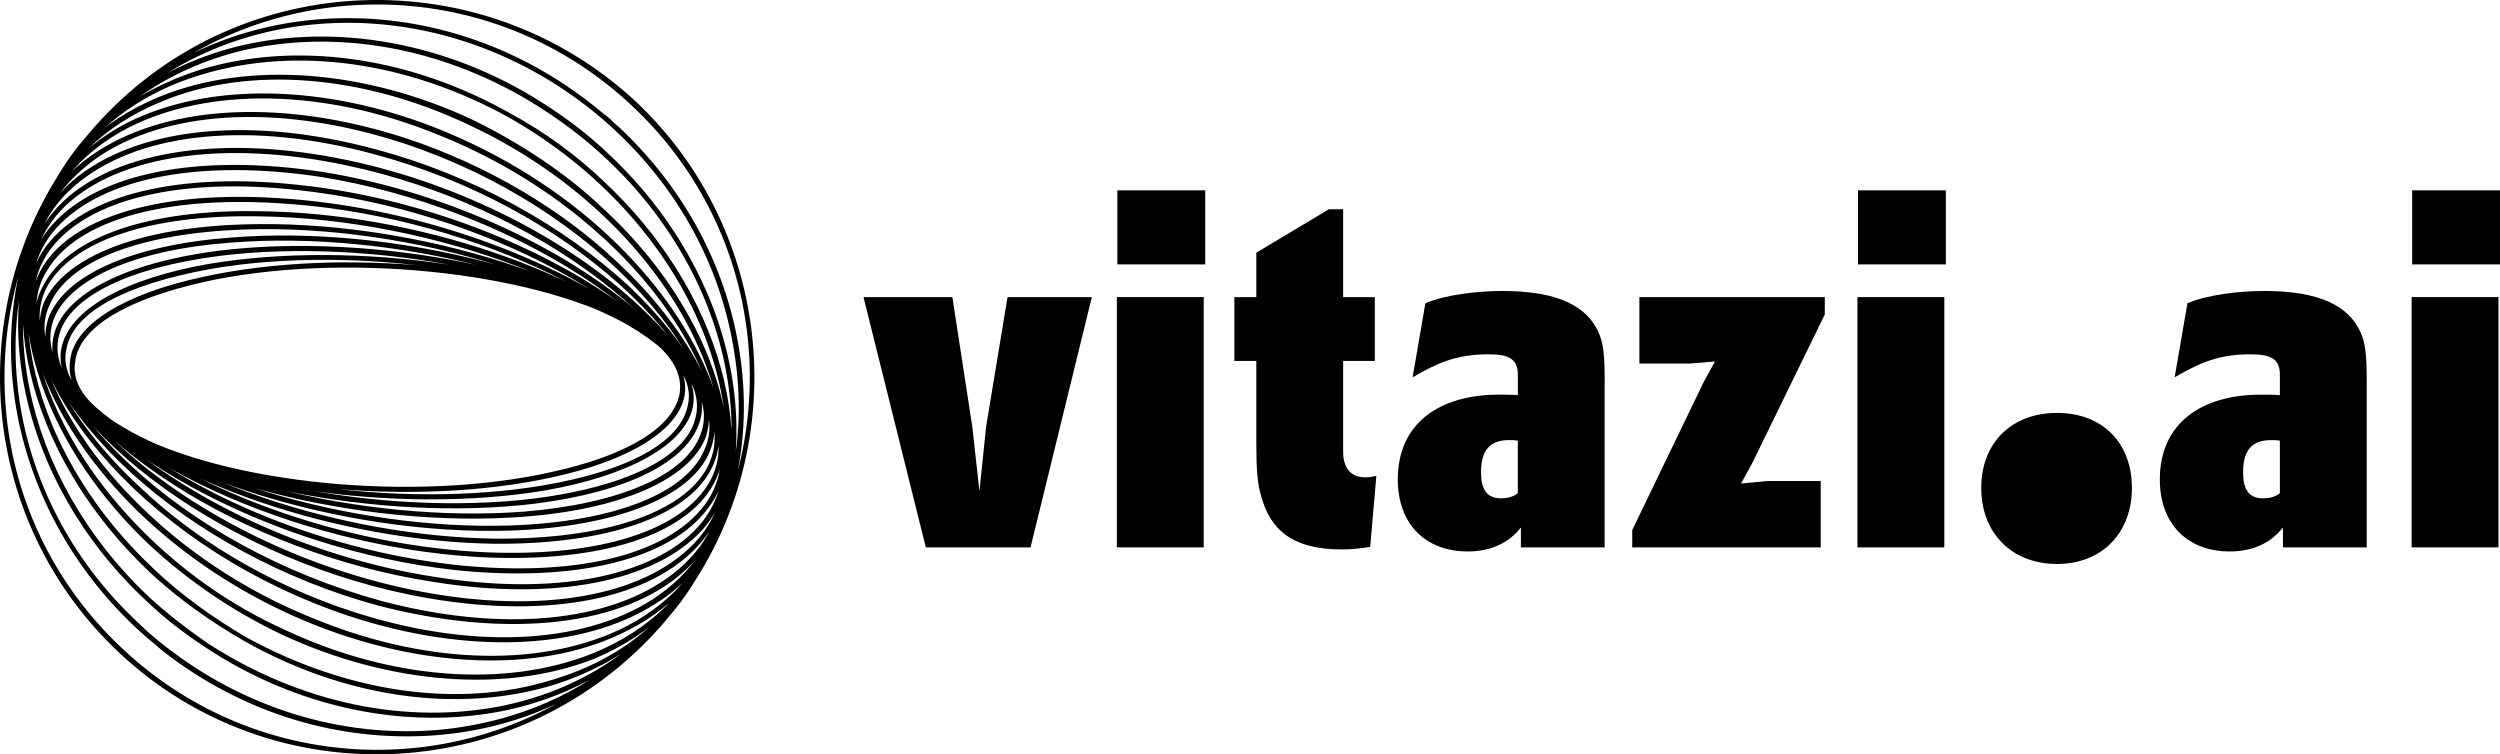
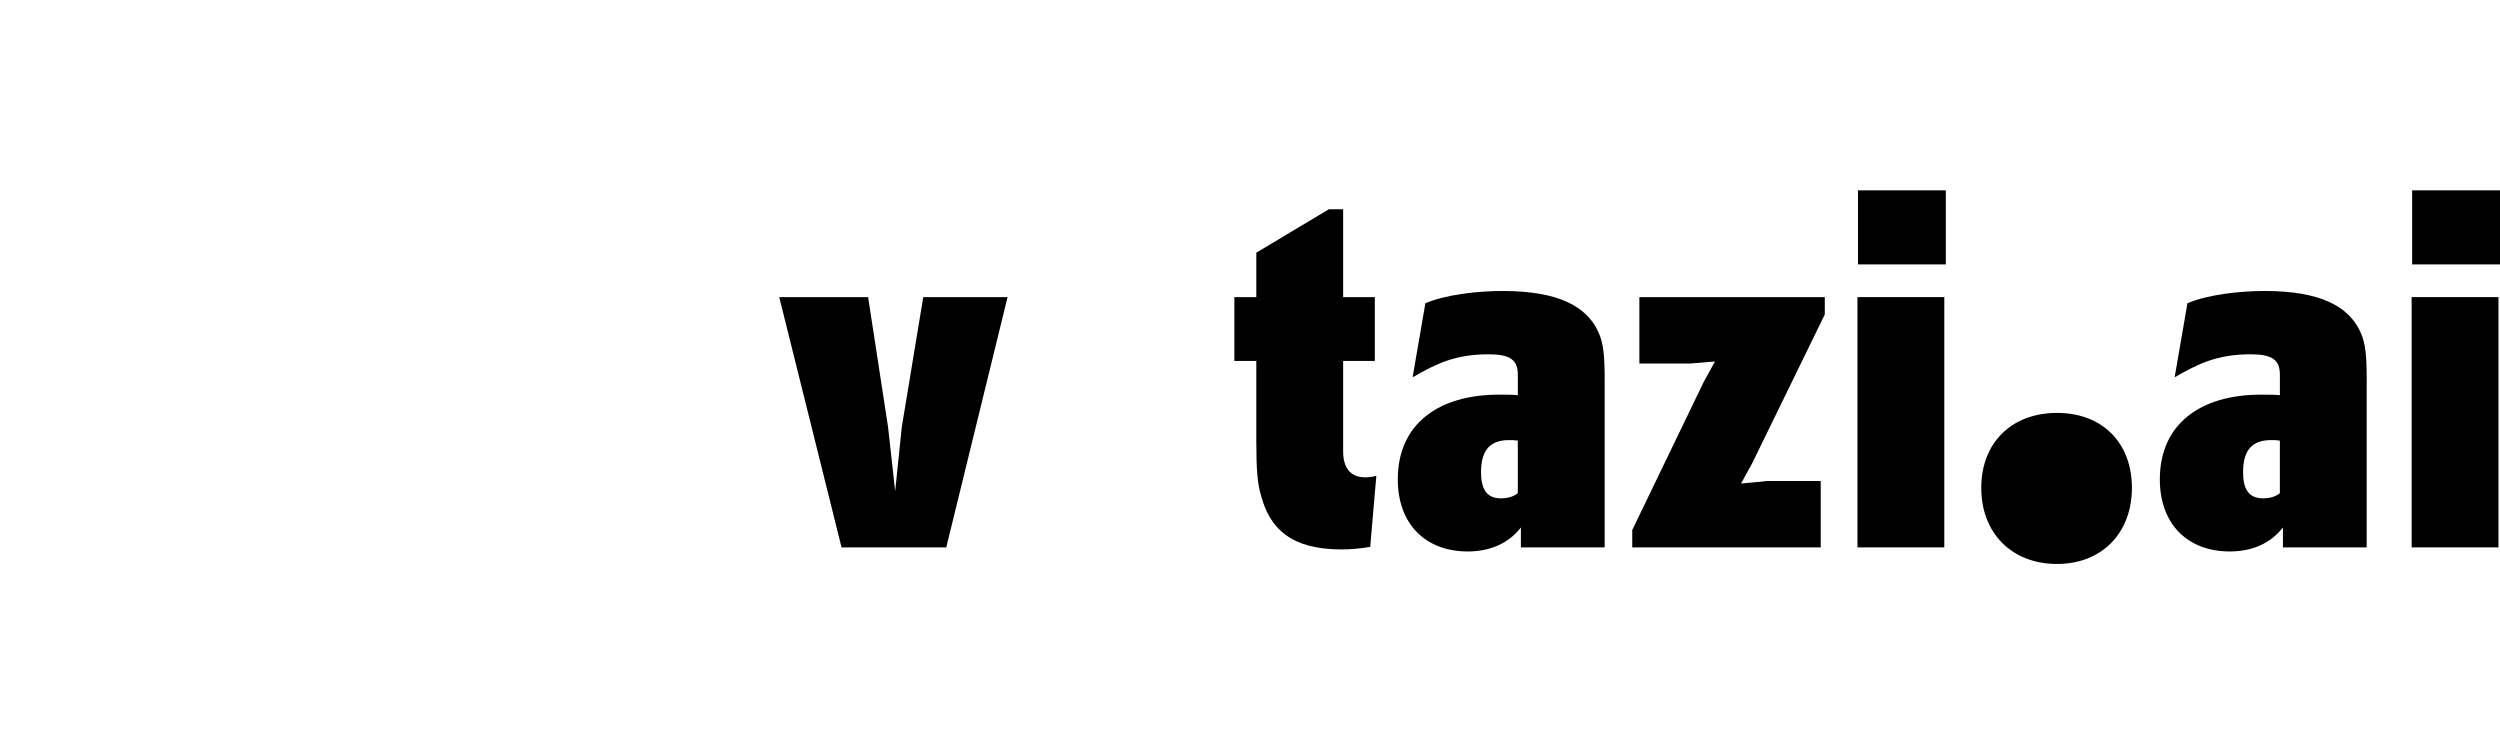
<svg class="h-10 md:h-14" viewBox="0 0 1309.07 394.98">
  <g>
    <g>
-       <path class="fill-vtz-blue" d="M527.59,155.57h44.13l-32.1,131.06h-54.83l-32.63-131.06h46.54l10.43,67.94,3.74,33.7,3.48-33.7,11.23-67.94Z" />
-       <path class="fill-vtz-blue" d="M584.82,286.63v-131.06h45.47v131.06h-45.47ZM585.09,138.45v-38.78h46v38.78h-46Z" />
+       <path class="fill-vtz-blue" d="M527.59,155.57l-32.1,131.06h-54.83l-32.63-131.06h46.54l10.43,67.94,3.74,33.7,3.48-33.7,11.23-67.94Z" />
      <path class="fill-vtz-blue" d="M703.3,236.34c0,11.23,6.42,15.51,17.39,12.84l-3.21,37.18c-4.81.8-9.9,1.34-14.98,1.34-26.48,0-37.44-10.97-41.99-27.55-2.14-6.69-2.67-14.44-2.67-29.42v-41.72h-11.5v-33.43h11.5v-23.27l37.98-22.73h7.49v46h16.58v33.43h-16.58v47.34Z" />
      <path class="fill-vtz-blue" d="M840.24,200.5v86.12h-43.86v-10.43c-6.42,8.29-16.05,12.57-27.82,12.57-22.2,0-36.64-14.44-36.64-37.71,0-29.15,21.4-44.4,52.96-44.4,4.01,0,7.22,0,9.9.27v-10.7c0-7.76-4.01-10.7-15.25-10.7-17.38,0-27.28,4.81-39.85,12.04l6.69-38.78c10.7-4.55,27.55-6.42,40.39-6.42,29.15,0,43.86,8.02,50.02,21.13,2.94,6.15,3.48,12.84,3.48,27.01ZM794.77,258.27v-27.55c-1.6-.27-2.94-.27-4.55-.27-9.63,0-14.71,4.81-14.71,16.85,0,8.83,2.94,13.64,10.43,13.64,3.48,0,6.42-.8,8.83-2.68Z" />
      <path class="fill-vtz-blue" d="M955.51,164.66l-37.98,77.83-5.88,10.7,13.91-1.34h27.82v34.77h-98.69v-9.09l37.44-77.56,5.88-10.7-12.84,1.07h-26.75v-34.77h97.09v9.09Z" />
      <path class="fill-vtz-blue" d="M972.62,286.63v-131.06h45.47v131.06h-45.47ZM972.89,138.45v-38.78h46v38.78h-46Z" />
    </g>
    <path class="fill-vtz-green" d="M1037.44,255.45c0-23.58,15.86-39.24,39.65-39.24s39.24,15.65,39.24,39.24-15.65,39.86-39.24,39.86-39.65-16.07-39.65-39.86Z" />
    <g>
      <path class="fill-vtz-blue" d="M1239.27,200.5v86.12h-43.86v-10.43c-6.42,8.29-16.05,12.57-27.82,12.57-22.2,0-36.64-14.44-36.64-37.71,0-29.15,21.4-44.4,52.96-44.4,4.01,0,7.22,0,9.9.27v-10.7c0-7.76-4.01-10.7-15.25-10.7-17.39,0-27.28,4.81-39.85,12.04l6.69-38.78c10.7-4.55,27.55-6.42,40.39-6.42,29.15,0,43.86,8.02,50.02,21.13,2.94,6.15,3.48,12.84,3.48,27.01ZM1193.8,258.27v-27.55c-1.61-.27-2.94-.27-4.55-.27-9.63,0-14.71,4.81-14.71,16.85,0,8.83,2.94,13.64,10.43,13.64,3.48,0,6.42-.8,8.83-2.68Z" />
      <path class="fill-vtz-blue" d="M1262.8,286.63v-131.06h45.47v131.06h-45.47ZM1263.07,138.45v-38.78h46v38.78h-46Z" />
    </g>
  </g>
-   <path class="fill-vtz-light-blue" d="M332.57,52.83C252.59-21.03,127.07-17.2,52.83,62.78c-73.86,79.6-70.03,204.73,9.95,279.36,79.6,74.24,204.73,69.65,279.36-9.95,74.24-79.6,69.65-205.12-9.57-279.36ZM64.31,339.84C-14.52,266.37-18.73,143.14,55.13,64.31,128.6-14.52,251.82-18.73,330.66,55.13c78.83,73.47,83.04,196.7,9.18,275.53-73.47,78.83-196.7,83.04-275.53,9.18ZM323.77,66.22c-1.53-1.15-3.06-2.68-4.59-4.21-3.06-2.3-6.12-4.97-9.57-7.65C223.89-12.99,103.73-3.42,41.73,75.79c-58.17,74.24-44.01,184.07,29.47,252.95,4.59,4.21,9.18,8.04,14.16,12.25,41.71,32.53,92.23,47.84,142.74,44.01s95.29-27.55,125.14-65.82c29.85-37.89,42.09-86.87,33.68-137-7.27-44.01-29.47-84.57-63.14-115.95ZM72.73,326.45C.02,259.09-13.76,150.8,44.03,77.32,105.26-.75,222.74-10.31,308.08,56.27c40.95,32.15,68.12,76.92,76.15,126.67,8.42,49.37-3.83,97.2-33.29,134.7-29.47,37.89-72.71,60.46-122.84,64.67-49.75,3.83-99.88-11.48-141.21-43.63-4.97-3.83-9.95-8.04-14.16-12.25ZM318.41,80.38c-9.18-8.8-19.52-16.84-30.61-24.11C239.58,24.13,181.79,12.27,130.13,22.98c-41.33,8.8-76.54,32.15-97.58,65.44-43.63,68.5-23.34,163.4,44.01,226.16,9.18,8.8,19.52,16.84,30.61,24.11,48.22,32.15,106,44.01,157.66,33.29,41.33-8.8,76.54-32.15,97.58-65.44,44.01-68.5,23.34-163.4-44.01-226.16ZM78.09,312.67C11.88,250.29-8.4,157.68,34.84,90.33c21.43-32.91,55.11-55.87,95.67-64.67,51.28-10.72,107.92,1.15,155.75,32.91,90.31,59.32,123.22,169.53,73.86,246.45-21.05,32.91-54.72,55.49-95.67,64.29-51.28,10.72-107.53-1.15-155.75-32.53-11.1-7.65-21.43-15.69-30.61-24.11ZM315.73,94.54c-14.16-13.39-30.23-25.26-48.6-35.21-52.81-29.85-112.13-37.89-161.87-22.96-36.35,11.48-64.29,33.68-79.6,65.06-31.76,61.61-7.27,141.97,53.58,198.99,14.16,13.01,30.61,24.87,48.6,35.21,52.81,29.85,112.13,38.27,162.26,22.96,35.97-11.48,63.91-33.68,79.6-65.06,31.38-61.61,6.89-142.36-53.96-198.99ZM80.77,298.13C20.68,241.87-3.04,163.04,27.57,102.58c15.69-30.61,42.09-52.81,78.07-63.53,49.37-14.92,107.53-6.89,160.34,22.2,93.76,52.81,138.91,156.13,101.41,231.14-15.69,31-42.09,52.81-78.07,63.53-48.98,15.31-107.15,6.89-160.34-22.2-17.6-10.33-34.06-22.2-48.22-35.59ZM316.11,109.47c-19.13-18.37-42.86-34.06-68.5-46.69-56.25-26.4-117.87-31-163.79-12.25-31,12.63-53.19,34.44-63.91,63.14C.02,168.02,25.28,235.75,78.85,285.88c19.52,17.99,42.09,33.68,68.5,46.3,56.64,26.4,117.87,31,164.17,12.63,30.61-13.01,52.81-34.82,63.53-63.53,20.28-54.34-4.97-122.08-58.93-171.82ZM80.38,283.59C27.57,233.84,2.32,168.02,22.6,114.82c9.95-27.94,31.76-49.37,61.99-61.61,45.54-19.13,106-14.16,161.87,12.63,96.82,45.54,153.07,141.21,125.9,214.3-9.95,28.32-31.76,49.75-61.99,61.99-45.92,18.37-106,13.78-161.87-12.63-26.02-11.86-48.6-27.55-68.12-45.92ZM318.79,123.63c-24.49-22.96-55.11-42.48-89.55-56.25-59.7-23.73-120.93-24.49-163.4-2.68-25.64,13.39-43.24,35.21-49.75,61.23-17.6,71.94,49.75,162.26,149.63,201.67,59.7,23.34,120.93,24.49,163.4,2.3,25.64-13.01,43.63-34.44,49.75-60.85,11.1-47.07-13.78-102.18-60.08-145.42ZM77.7,269.04C31.78,226.18,7.67,172.61,18.77,126.3c6.51-25.64,22.58-45.92,48.22-59.32,42.09-21.43,102.18-20.66,161.11,3.06,99.11,39.03,165.32,127.82,148.1,198.61-6.51,26.02-22.58,45.92-48.22,59.32-42.09,21.43-102.18,20.66-161.11-3.06-34.44-13.39-64.67-32.91-89.16-55.87ZM323.39,137.4c-29.08-27.55-68.12-50.9-110.98-65.06-62.38-20.28-122.08-17.99-160.73,6.51-21.81,13.78-34.82,34.06-37.5,58.55-7.65,69.27,68.12,151.92,168.76,185.22,61.61,20.28,122.08,17.99,160.34-6.51,21.81-13.39,34.82-34.44,37.5-58.55,4.59-39.42-18.37-83.81-57.4-120.16ZM73.49,255.27c-39.03-35.97-61.23-78.83-56.64-117.1,2.68-24.11,15.31-43.24,36.74-57.4,37.5-23.73,95.67-26.02,157.66-5.74,99.88,32.91,174.89,114.42,166.85,182.16-2.68,23.73-15.31,42.86-36.35,56.64-37.5,24.11-96.44,26.4-158.05,6.12-42.86-14.16-81.13-37.12-110.21-64.67ZM329.13,149.65c-33.68-31-80.75-57.78-132.79-71.56-63.91-17.22-121.69-11.86-155.37,14.16-17.99,14.16-27.55,34.06-27.17,56.25.77,66.2,83.81,141.59,184.83,168.76,63.91,16.46,122.08,11.48,155.37-14.54,17.99-14.16,27.55-34.06,27.55-56.25-.77-32.15-20.66-66.97-52.43-96.82ZM67.75,243.02c-31.76-29.47-51.28-62.76-51.28-94.52-.38-21.81,8.42-40.56,26.02-53.96,32.91-25.64,89.93-31,153.46-13.78,100.26,26.79,182.16,100.65,182.92,165.32.38,22.2-8.8,40.56-26.4,54.34-32.91,25.64-89.93,31-153.07,14.16-51.66-14.16-98.35-40.18-131.64-71.56ZM334.87,160.36c-36.74-34.44-92.99-63.91-153.07-76.54-63.91-13.39-119.78-5.36-148.48,21.43-14.92,14.16-21.81,32.91-18.75,54.34,8.8,62.38,97.97,130.49,198.61,151.54,64.29,13.39,119.78,5.36,148.48-21.43,15.31-14.16,21.81-32.91,19.13-54.34-3.83-24.87-20.66-51.28-45.92-75.01ZM61.63,232.31c-24.87-22.96-40.95-48.98-44.39-73.47-3.06-20.28,3.06-37.5,17.22-51.28,28.32-26.4,83.04-34.44,146.57-21.05,100.26,21.05,187.9,88.4,197.08,149.63,3.06,20.28-3.06,37.89-17.6,51.28-28.32,26.4-83.04,34.44-146.57,21.05-59.7-12.63-115.19-41.71-152.31-76.15ZM340.61,169.16c-39.8-37.12-104.85-68.5-172.21-79.21-63.53-9.57-116.33,0-141.21,27.94-12.25,13.78-16.07,31.76-10.72,51.66,16.46,58.93,110.59,119.78,210.09,135.09,63.53,10.33,116.33,0,141.21-27.17,12.63-14.16,16.07-32.15,10.72-52.04-4.97-19.13-18.75-38.27-37.89-56.25ZM55.89,223.51c-18.75-17.22-31.38-35.97-36.74-54.72-5.36-19.13-1.53-35.97,10.33-49.37,24.11-26.4,75.01-36.35,138.53-26.79,98.73,16.07,192.11,75.39,207.8,133.56,5.36,19.13,1.91,35.97-10.33,49.75-23.73,26.02-75.01,36.35-138.53,26.02-66.59-10.33-130.88-41.33-171.06-78.45ZM345.2,175.67c-41.33-38.65-115.57-71.18-188.66-78.83-62.76-6.89-112.13,4.97-132.41,32.15-10.33,13.78-11.86,31.76-4.59,50.13,23.34,55.11,121.31,108.68,218.89,119.4,62.76,6.51,112.51-5.36,132.41-32.53,10.72-13.78,11.86-31.76,4.59-50.13-6.12-13.78-16.07-27.17-30.23-40.18ZM51.3,217c-13.39-12.25-23.73-25.64-28.7-39.03-7.65-17.99-6.12-34.06,3.83-47.45,19.52-26.02,67.35-37.89,129.35-31,97.2,10.33,194.4,63.14,216.6,117.48,7.65,17.99,6.51,34.06-3.44,47.45-19.9,26.4-67.73,37.89-130.11,31.38-73.09-8.04-145.8-39.8-187.51-78.83ZM349.02,180.26c-42.48-39.42-125.14-71.94-203.59-76.54-60.08-3.83-106.39,9.18-122.84,35.59-8.8,14.16-8.04,31,1.91,48.6,28.7,51.66,129.73,97.97,225.02,103.71,60.46,3.44,106.39-9.57,122.84-35.97,8.8-14.16,8.42-31-1.53-48.22-5.36-9.57-12.63-18.37-21.81-27.17ZM47.47,212.41c-8.8-8.04-16.07-16.84-21.05-25.64-9.18-16.84-9.95-32.53-1.53-45.54,15.69-25.64,60.46-38.65,120.93-34.82,94.52,5.36,194.02,51.28,222.72,101.79,9.57,16.84,10.33,32.91,1.91,45.92-16.07,25.26-60.85,38.27-120.93,34.82-78.07-4.59-159.2-36.74-202.06-76.54ZM351.32,182.94c-42.86-39.8-133.17-71.56-215.45-72.33-57.4-1.15-100.26,13.39-113.27,39.03-7.65,13.39-4.97,30.23,6.89,46.69,3.83,4.97,8.42,10.33,14.16,15.69,42.86,40.18,133.17,71.56,215.45,72.71,57.78.38,100.26-13.78,113.27-39.03,7.27-13.78,4.97-30.23-6.89-46.69-3.83-5.36-8.42-10.72-14.16-16.07ZM45.18,209.73c-4.97-4.59-9.57-9.95-13.78-15.31-11.1-16.07-13.78-30.61-6.89-44.01,13.01-24.11,53.96-38.27,111.36-37.12,91.84,1.15,194.02,40.18,227.7,87.25,11.1,15.69,13.78,30.61,6.89,44.01-12.63,24.11-53.96,37.89-111.36,37.5-81.51-1.15-171.06-32.15-213.92-72.33ZM352.47,184.09c-42.86-39.8-140.44-69.27-224.63-66.59-54.72,1.53-94.14,16.84-104.85,40.95-5.36,13.78-1.15,29.47,12.25,45.16,39.03,43.63,142.74,76.92,231.9,74.24,54.72-1.91,94.52-17.22,104.47-41.33,5.74-13.78,1.91-29.47-11.86-45.16-2.3-2.68-4.59-4.97-7.27-7.27ZM44.03,208.58c-2.68-2.3-4.59-4.21-6.51-6.51-13.39-15.31-17.6-29.85-11.48-42.48,9.57-22.96,47.45-37.5,101.79-39.42,88.4-3.06,191.34,29.47,229.61,72.71,13.39,15.31,17.22,29.85,11.48,42.48-9.57,22.96-47.07,37.89-101.79,39.8-83.81,2.68-180.24-26.79-223.1-66.59ZM351.32,186l1.15-1.53c-42.09-40.18-146.57-66.97-231.52-60.08-52.04,3.83-87.63,19.9-95.67,42.48-4.59,13.78,1.15,29.47,17.22,44.01l1.15-1.53-1.15,1.53c42.48,39.8,146.95,66.2,231.52,59.7,51.66-3.83,87.63-19.9,95.67-42.09,4.59-14.54-1.15-29.47-17.22-44.01l-1.15,1.53ZM44.03,208.58l-1.15,1.53,1.15-1.53c-15.31-14.16-20.66-27.94-16.07-40.95,7.65-21.05,41.71-36.74,92.61-40.56,85.34-6.89,188.28,19.9,230.37,59.32l1.15-1.53-1.15,1.53c15.31,14.54,20.66,27.94,16.07,40.56-7.27,21.43-41.71,36.74-92.61,40.95-85.34,6.51-188.28-19.9-230.37-59.32ZM345.2,177.97l.38,3.06.38-.38-3.06-3.06-.38.38h2.68c-45.54-35.97-149.63-56.64-230.76-46.69-47.84,6.12-80.36,22.2-86.1,43.63-3.83,13.78,3.83,28.32,21.43,42.09,45.92,35.97,149.25,56.64,230.76,46.69,47.84-6.12,79.98-21.81,86.1-43.63,3.83-13.39-3.83-28.32-21.43-42.09ZM44.79,209.35c-12.25-11.48-16.84-22.96-13.78-34.06,5.36-19.9,36.35-35.21,84.19-41.33,80.75-9.95,183.3,10.72,228.46,46.3,17.22,13.01,24.11,26.4,20.28,39.42-5.36,19.9-36.35,35.21-83.81,41.33-81.13,9.95-183.3-10.72-228.84-46.3-.77-.77-1.53-1.15-2.3-1.91-1.53-1.15-2.68-2.3-4.21-3.44ZM349.41,181.79c-3.06-3.06-7.27-6.12-11.86-9.18-48.6-32.15-150.78-47.45-228.08-34.44-44.01,7.65-73.09,23.73-77.3,44.01-2.68,13.39,6.12,27.55,25.26,40.18,48.6,32.53,150.78,47.45,228.08,34.44,43.63-7.65,73.09-23.73,77.3-43.63,1.91-10.33-2.68-21.43-13.39-31.38ZM47.09,210.88c-10.33-9.57-14.54-19.13-12.25-28.32,3.44-19.13,31-33.68,75.39-41.71,76.54-13.39,177.56,2.3,225.78,33.68l-.38-2.3-.38.77,3.06,1.53.38-.77-2.68.77c18.75,13.01,27.17,25.64,24.11,37.89-3.83,19.13-31,34.06-75.39,41.71-76.54,13.01-177.56-1.91-225.4-33.68-4.97-3.06-8.8-6.51-12.25-9.57ZM346.35,179.88c-4.21-4.21-9.95-8.42-17.22-12.25-50.13-28.7-150.78-38.65-223.1-22.58-40.95,8.8-66.97,24.87-69.27,43.24-2.3,14.16,8.04,27.55,29.08,39.03,50.51,28.7,150.78,38.65,223.49,22.58,40.56-8.8,66.59-24.87,69.27-43.63,1.15-9.18-3.06-17.99-12.25-26.4ZM50.15,213.17c-8.8-7.65-12.25-16.07-10.72-24.11,2.3-17.6,26.4-32.15,66.97-41.33,71.94-16.07,171.06-5.74,221.95,21.81,20.28,11.48,29.47,23.73,27.55,36.35-3.06,17.6-26.79,32.53-67.35,41.33-71.94,16.07-171.06,6.12-221.57-21.81-6.51-3.83-12.25-8.04-16.84-12.25Z" />
</svg>